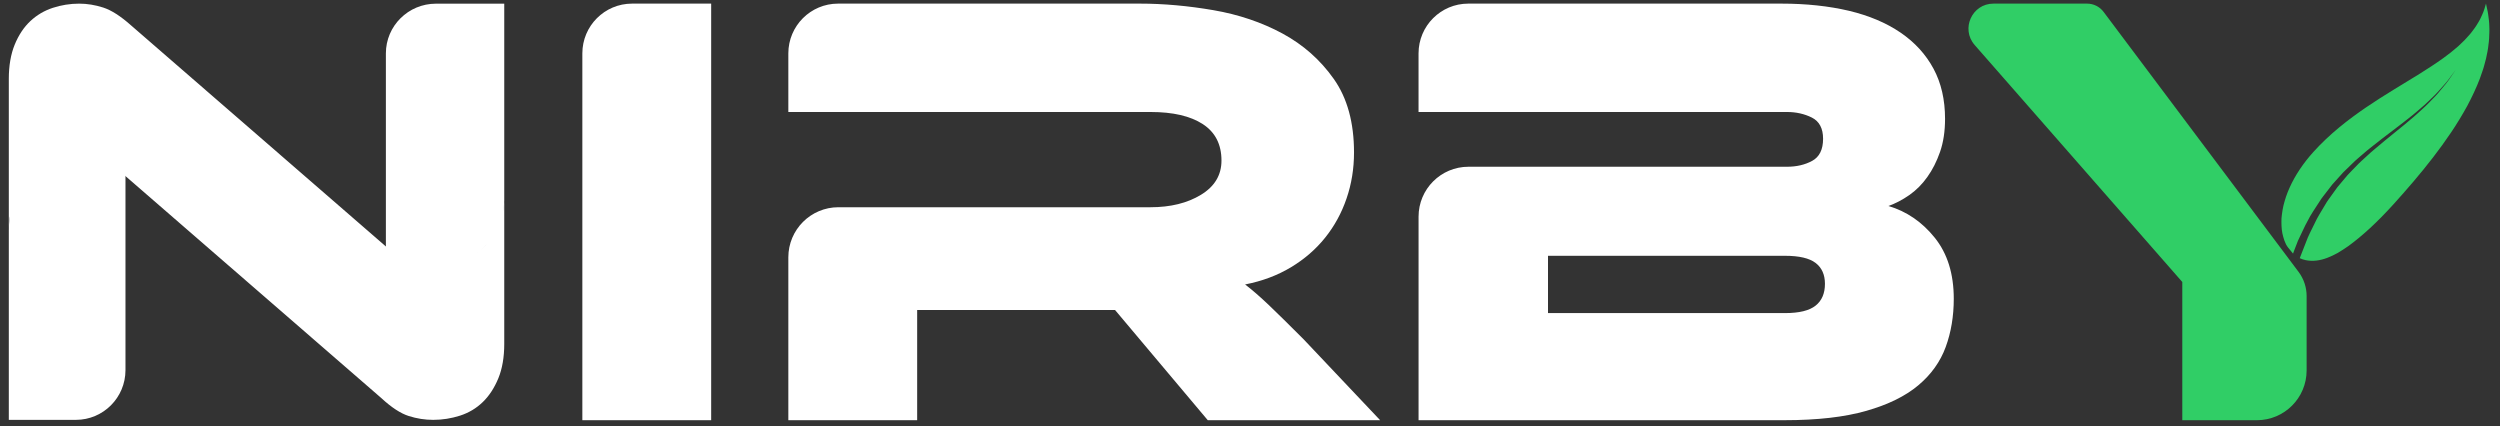
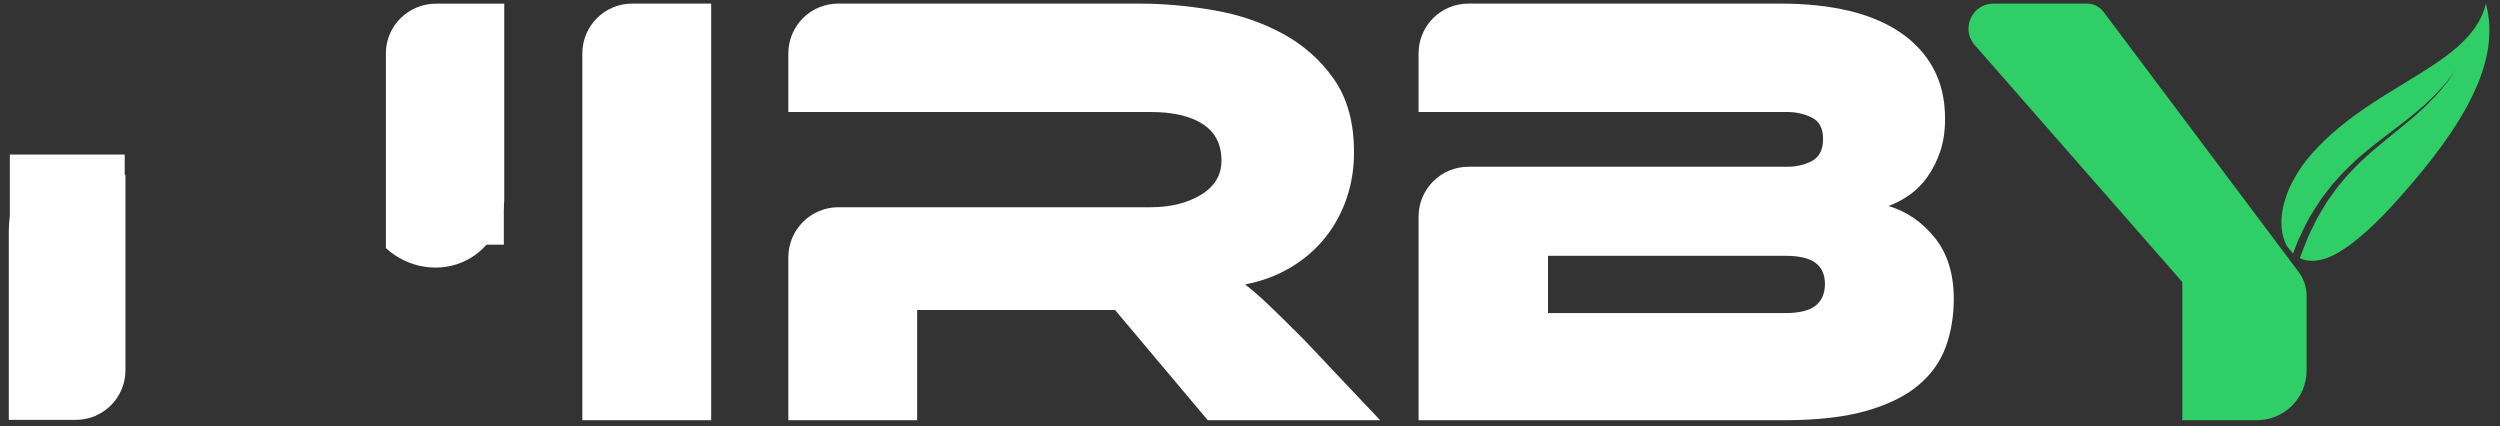
<svg xmlns="http://www.w3.org/2000/svg" width="950" zoomAndPan="magnify" viewBox="0 0 712.5 121.5" height="162" preserveAspectRatio="xMidYMid meet" version="1.0">
  <rect x="0" y="0" width="712.5" height="121.5" fill="#333333" stroke="none" />
  <defs>
    <clipPath id="44c40a474e">
      <path d="M 1.211 0 L 710.789 0 L 710.789 121.004 L 1.211 121.004 Z M 1.211 0 " clip-rule="nonzero" />
    </clipPath>
    <clipPath id="d14aeb1c51">
      <path d="M 561 1 L 658 1 L 658 119.828 L 561 119.828 Z M 561 1 " clip-rule="nonzero" />
    </clipPath>
    <clipPath id="5a3d0deb08">
      <path d="M 650 1 L 709.84 1 L 709.84 75 L 650 75 Z M 650 1 " clip-rule="nonzero" />
    </clipPath>
    <clipPath id="603489eb39">
      <path d="M 165 1 L 203 1 L 203 119.828 L 165 119.828 Z M 165 1 " clip-rule="nonzero" />
    </clipPath>
    <clipPath id="5cef82e960">
      <path d="M 224 1 L 394 1 L 394 119.828 L 224 119.828 Z M 224 1 " clip-rule="nonzero" />
    </clipPath>
    <clipPath id="c04459baba">
      <path d="M 404 1 L 557 1 L 557 119.828 L 404 119.828 Z M 404 1 " clip-rule="nonzero" />
    </clipPath>
    <clipPath id="2ddeb93be6">
-       <path d="M 2.5 1 L 144 1 L 144 119.828 L 2.5 119.828 Z M 2.5 1 " clip-rule="nonzero" />
-     </clipPath>
+       </clipPath>
    <clipPath id="011446ce2f">
      <path d="M 2.5 44 L 36 44 L 36 119.828 L 2.5 119.828 Z M 2.5 44 " clip-rule="nonzero" />
    </clipPath>
    <clipPath id="0a472af49c">
      <path d="M 110.348 32.758 L 143.59 32.758 L 143.59 69.734 L 110.348 69.734 Z M 110.348 32.758 " clip-rule="nonzero" />
    </clipPath>
    <clipPath id="4fadf5cbca">
      <path d="M 2.801 44.039 L 35.539 44.039 L 35.539 81 L 2.801 81 Z M 2.801 44.039 " clip-rule="nonzero" />
    </clipPath>
  </defs>
  <g clip-path="url(#44c40a474e)">
-     <path fill="none" d="M 1.211 0 L 710.789 0 L 710.789 121.004 L 1.211 121.004 Z M 1.211 0 " fill-opacity="1" fill-rule="nonzero" />
-     <path fill="none" d="M 1.211 0 L 710.789 0 L 710.789 121.004 L 1.211 121.004 Z M 1.211 0 " fill-opacity="1" fill-rule="nonzero" />
-   </g>
+     </g>
  <g clip-path="url(#d14aeb1c51)">
    <path fill="#30ce66" d="M 594.816 1.031 L 568.137 1.031 C 562.027 1.031 558.758 8.242 562.789 12.836 L 621.953 80.367 L 621.953 119.758 L 643.215 119.758 C 651.039 119.758 657.387 113.406 657.387 105.574 L 657.387 84.367 C 657.387 81.887 656.582 79.473 655.094 77.488 L 599.527 3.391 C 598.418 1.906 596.668 1.031 594.816 1.031 Z M 594.816 1.031 " fill-opacity="1" fill-rule="nonzero" />
  </g>
  <g clip-path="url(#5a3d0deb08)">
    <path fill="#30ce66" d="M 709.395 11.016 C 709.375 11.629 709.27 12.227 709.203 12.855 C 709.125 13.473 709.059 14.117 708.922 14.738 C 708.793 15.375 708.66 16.008 708.531 16.652 C 708.375 17.289 708.195 17.918 708.023 18.57 C 707.93 18.891 707.844 19.219 707.742 19.547 C 707.637 19.859 707.527 20.184 707.418 20.504 C 707.199 21.145 706.988 21.809 706.738 22.457 C 705.75 25.039 704.531 27.617 703.164 30.188 C 701.773 32.719 700.242 35.25 698.59 37.703 C 696.945 40.148 695.184 42.574 693.383 44.906 C 689.77 49.594 685.941 54.02 682.184 58.176 C 677.535 63.324 673.25 67.238 669.273 70.137 C 668.781 70.5 668.273 70.832 667.754 71.152 C 667.234 71.473 666.77 71.789 666.273 72.074 C 665.273 72.637 664.227 73.117 663.258 73.492 C 661.27 74.246 659.18 74.566 657.137 74.148 C 656.539 74.023 655.969 73.836 655.438 73.586 C 655.457 73.516 655.477 73.449 655.504 73.379 C 655.992 72.055 656.598 70.582 657.23 68.965 C 657.805 67.324 658.715 65.641 659.594 63.828 C 660.41 61.992 661.598 60.199 662.715 58.285 C 663.246 57.316 663.973 56.426 664.625 55.48 C 664.961 55.012 665.301 54.543 665.637 54.07 L 666.152 53.359 L 666.727 52.672 C 667.492 51.77 668.262 50.848 669.039 49.926 C 669.859 49.035 670.73 48.172 671.582 47.289 C 672.402 46.387 673.367 45.586 674.258 44.742 L 675.621 43.496 C 676.098 43.09 676.566 42.688 677.035 42.289 C 678.891 40.684 680.812 39.164 682.637 37.668 C 683.547 36.926 684.453 36.195 685.336 35.473 C 686.207 34.746 687.047 34.027 687.879 33.328 C 688.711 32.645 689.453 31.91 690.215 31.23 C 690.953 30.555 691.684 29.895 692.316 29.219 C 692.965 28.547 693.578 27.918 694.168 27.312 C 694.77 26.715 695.23 26.07 695.719 25.508 C 696.68 24.367 697.523 23.383 698.094 22.492 C 699.066 21.09 699.711 20.168 699.91 19.875 C 699.691 20.172 699.016 21.062 697.988 22.434 C 697.391 23.305 696.508 24.27 695.516 25.371 C 694.996 25.922 694.516 26.543 693.895 27.125 C 693.285 27.711 692.648 28.332 691.984 28.973 C 691.336 29.629 690.586 30.266 689.812 30.922 C 689.035 31.574 688.281 32.277 687.418 32.941 C 686.574 33.613 685.695 34.301 684.805 35.008 C 683.898 35.703 682.965 36.406 682.027 37.129 C 680.141 38.578 678.164 40.039 676.23 41.605 C 675.738 41.992 675.246 42.383 674.762 42.773 L 673.336 43.992 C 672.391 44.828 671.398 45.613 670.52 46.504 C 669.621 47.371 668.711 48.227 667.832 49.113 C 667 50.035 666.18 50.949 665.363 51.852 L 664.75 52.527 L 664.203 53.234 C 663.836 53.715 663.473 54.184 663.113 54.648 C 662.402 55.598 661.629 56.488 661.047 57.465 C 659.828 59.375 658.539 61.188 657.637 63.035 C 657.43 63.434 657.219 63.824 657.012 64.211 C 656.75 64.746 656.492 65.293 656.242 65.816 C 655.781 66.785 655.336 67.73 654.906 68.641 C 654.527 69.566 654.195 70.473 653.863 71.332 C 653.75 71.652 653.629 71.969 653.512 72.273 C 653.281 71.988 653.047 71.707 652.82 71.422 C 652.348 70.844 651.852 70.312 651.512 69.633 C 651.172 68.949 650.902 68.223 650.715 67.484 C 650.555 66.867 650.387 66.188 650.32 65.5 C 650.246 64.816 650.207 64.09 650.207 63.332 C 650.207 62.957 650.207 62.562 650.23 62.18 C 650.266 61.793 650.309 61.402 650.359 61.004 C 650.465 60.211 650.594 59.379 650.793 58.539 C 651 57.711 651.246 56.863 651.535 56.004 C 651.809 55.137 652.188 54.301 652.562 53.422 C 654.125 49.957 656.445 46.484 659.32 43.305 C 663.98 38.148 669.273 34.047 674.469 30.512 C 677.082 28.734 679.656 27.117 682.199 25.559 C 684.691 24.031 687.145 22.535 689.547 21.066 C 691.883 19.598 694.129 18.148 696.211 16.652 C 696.734 16.277 697.215 15.895 697.723 15.52 C 697.977 15.324 698.227 15.141 698.473 14.949 C 698.719 14.754 698.949 14.559 699.184 14.363 C 699.645 13.973 700.117 13.578 700.582 13.188 C 701.012 12.777 701.438 12.367 701.867 11.969 C 702.312 11.559 702.684 11.133 703.07 10.715 C 703.445 10.285 703.867 9.871 704.203 9.434 C 704.867 8.547 705.578 7.672 706.094 6.742 C 706.234 6.504 706.379 6.277 706.516 6.047 C 706.656 5.812 706.789 5.582 706.891 5.352 C 707.109 4.867 707.332 4.395 707.543 3.926 C 707.777 3.453 707.91 2.969 708.074 2.488 C 708.215 1.996 708.359 1.52 708.504 1.039 C 708.605 1.531 708.719 2.035 708.828 2.547 C 708.934 3.059 709.082 3.586 709.129 4.113 C 709.191 4.652 709.27 5.207 709.34 5.754 C 709.387 6.039 709.406 6.316 709.414 6.598 C 709.426 6.883 709.441 7.168 709.453 7.453 C 709.523 8.617 709.441 9.781 709.395 11.016 Z M 709.395 11.016 " fill-opacity="1" fill-rule="nonzero" />
  </g>
  <g clip-path="url(#603489eb39)">
    <path fill="#ffffff" d="M 165.969 15.215 L 165.969 119.754 L 202.684 119.754 L 202.684 1.031 L 180.141 1.031 C 172.312 1.031 165.969 7.383 165.969 15.215 Z M 165.969 15.215 " fill-opacity="1" fill-rule="nonzero" />
  </g>
  <g clip-path="url(#5cef82e960)">
    <path fill="#ffffff" d="M 371.527 96.695 C 367.383 92.547 364.082 89.297 361.598 86.926 C 359.117 84.566 356.859 82.609 354.855 81.07 C 359.703 80.125 364.043 78.5 367.895 76.191 C 371.73 73.887 374.988 71.074 377.648 67.758 C 380.309 64.449 382.348 60.723 383.766 56.574 C 385.188 52.438 385.895 48.066 385.895 43.449 C 385.895 34.93 383.977 27.949 380.137 22.508 C 376.297 17.066 371.418 12.75 365.504 9.551 C 359.586 6.359 353.023 4.141 345.812 2.898 C 338.605 1.66 331.625 1.031 324.883 1.031 L 238.848 1.031 C 231.023 1.031 224.676 7.383 224.676 15.215 L 224.676 31.918 L 327.895 31.918 C 334.281 31.918 339.25 33.062 342.801 35.375 C 346.344 37.68 348.121 41.145 348.121 45.762 C 348.121 49.898 346.172 53.152 342.266 55.52 C 338.375 57.887 333.582 59.062 327.902 59.062 L 238.945 59.062 C 231.066 59.062 224.676 65.453 224.676 73.34 L 224.676 119.758 L 261.391 119.758 L 261.391 88.352 L 317.789 88.352 L 344.215 119.758 L 393.34 119.758 Z M 371.527 96.695 " fill-opacity="1" fill-rule="nonzero" />
  </g>
  <g clip-path="url(#c04459baba)">
    <path fill="#ffffff" d="M 551.41 67.758 C 547.805 63.27 543.402 60.246 538.199 58.707 C 540.203 57.996 542.184 56.965 544.137 55.605 C 546.09 54.246 547.805 52.531 549.277 50.461 C 550.762 48.395 551.973 45.996 552.918 43.277 C 553.863 40.551 554.34 37.418 554.34 33.867 C 554.34 28.426 553.246 23.66 551.051 19.578 C 548.859 15.504 545.73 12.074 541.648 9.285 C 537.566 6.508 532.668 4.438 526.934 3.07 C 521.199 1.723 514.781 1.031 507.688 1.031 L 418.457 1.031 C 410.633 1.031 404.285 7.383 404.285 15.215 L 404.285 31.918 L 509.285 31.918 C 511.883 31.918 514.25 32.445 516.379 33.508 C 518.508 34.578 519.578 36.594 519.578 39.543 C 519.578 42.621 518.539 44.723 516.469 45.848 C 514.402 46.969 512.008 47.523 509.289 47.523 L 418.508 47.523 C 410.656 47.523 404.289 53.895 404.289 61.75 L 404.289 119.754 L 508.582 119.754 C 517.922 119.754 525.695 118.871 531.906 117.09 C 538.117 115.32 543.047 112.891 546.711 109.816 C 550.379 106.738 552.984 103.105 554.523 98.898 C 556.059 94.707 556.824 90.121 556.824 85.145 C 556.824 78.047 555.023 72.258 551.41 67.758 Z M 517.449 87.098 C 515.676 88.52 512.773 89.23 508.754 89.23 L 441.18 89.23 L 441.18 72.902 L 508.754 72.902 C 512.773 72.902 515.668 73.582 517.449 74.941 C 519.223 76.301 520.109 78.285 520.109 80.891 C 520.109 83.617 519.227 85.684 517.449 87.098 Z M 517.449 87.098 " fill-opacity="1" fill-rule="nonzero" />
  </g>
  <g clip-path="url(#2ddeb93be6)">
    <path fill="#ffffff" d="M 133.074 73.703 C 125.73 77.375 116.504 76.078 110.148 70.391 L 37.324 7.211 C 34.367 4.586 31.727 2.898 29.422 2.152 C 27.113 1.41 24.832 1.039 22.578 1.039 C 19.98 1.039 17.453 1.445 15.035 2.238 C 12.605 3.043 10.477 4.297 8.641 6.02 C 6.812 7.734 5.324 9.969 4.195 12.711 C 3.074 15.453 2.512 18.715 2.512 22.492 L 2.512 65.457 C 2.512 55.848 8.832 47.676 17.41 45.523 C 27.281 43.043 35.266 49.754 35.902 50.309 L 108.715 113.488 C 111.566 116.125 114.141 117.805 116.449 118.551 C 118.758 119.293 121.094 119.66 123.461 119.66 C 126.07 119.66 128.617 119.254 131.098 118.461 C 133.582 117.66 135.746 116.375 137.582 114.598 C 139.414 112.832 140.891 110.559 142.027 107.816 C 143.148 105.074 143.711 101.809 143.711 98.035 L 143.711 57.242 C 143.387 64.258 139.34 70.57 133.074 73.703 Z M 133.074 73.703 " fill-opacity="1" fill-rule="nonzero" />
  </g>
  <g clip-path="url(#011446ce2f)">
    <path fill="#ffffff" d="M 35.762 49.953 L 35.762 105.484 C 35.762 113.312 29.434 119.66 21.629 119.66 L 2.512 119.66 L 2.512 65.605 C 2.512 55.676 8.805 47.23 17.348 45.008 C 27.176 42.438 35.125 49.375 35.762 49.953 Z M 35.762 49.953 " fill-opacity="1" fill-rule="nonzero" />
  </g>
  <path fill="#ffffff" d="M 143.711 1.039 L 143.711 57.133 C 143.383 64.375 139.316 70.895 133.023 74.129 C 125.641 77.922 116.367 76.582 109.977 70.711 L 109.977 15.211 C 109.977 7.391 116.367 1.047 124.242 1.047 L 143.711 1.047 Z M 143.711 1.039 " fill-opacity="1" fill-rule="nonzero" />
  <g clip-path="url(#0a472af49c)">
    <path fill="#ffffff" d="M 110.348 32.758 L 143.59 32.758 L 143.59 69.766 L 110.348 69.766 Z M 110.348 32.758 " fill-opacity="1" fill-rule="nonzero" />
  </g>
  <g clip-path="url(#4fadf5cbca)">
    <path fill="#ffffff" d="M 2.801 44.039 L 35.539 44.039 L 35.539 80.996 L 2.801 80.996 Z M 2.801 44.039 " fill-opacity="1" fill-rule="nonzero" />
  </g>
</svg>